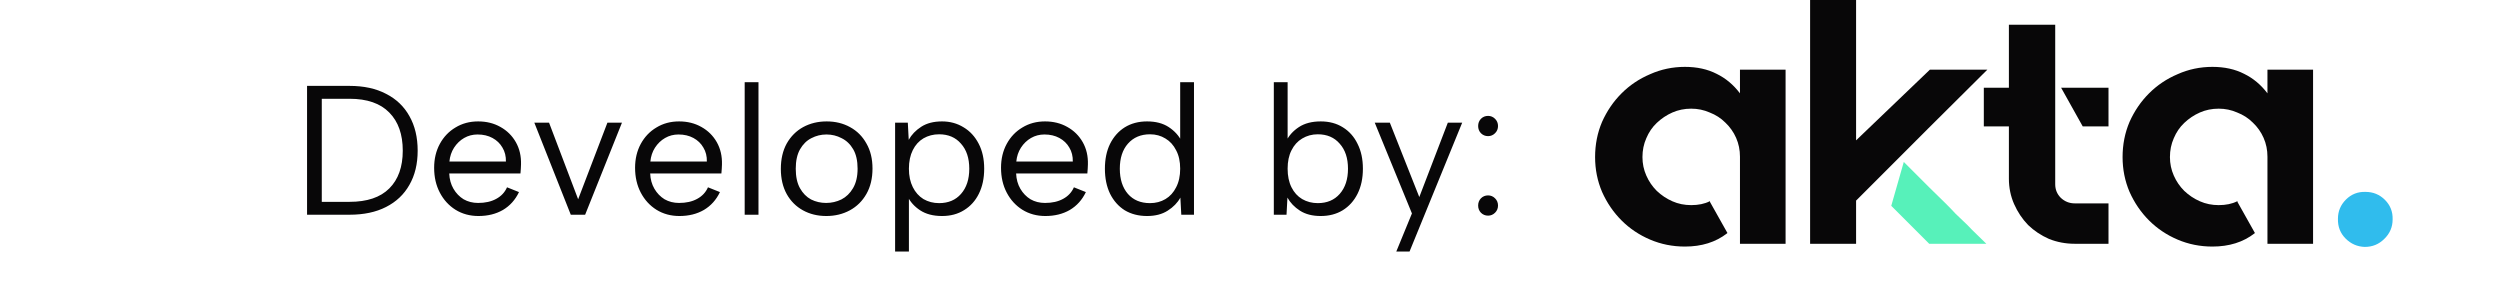
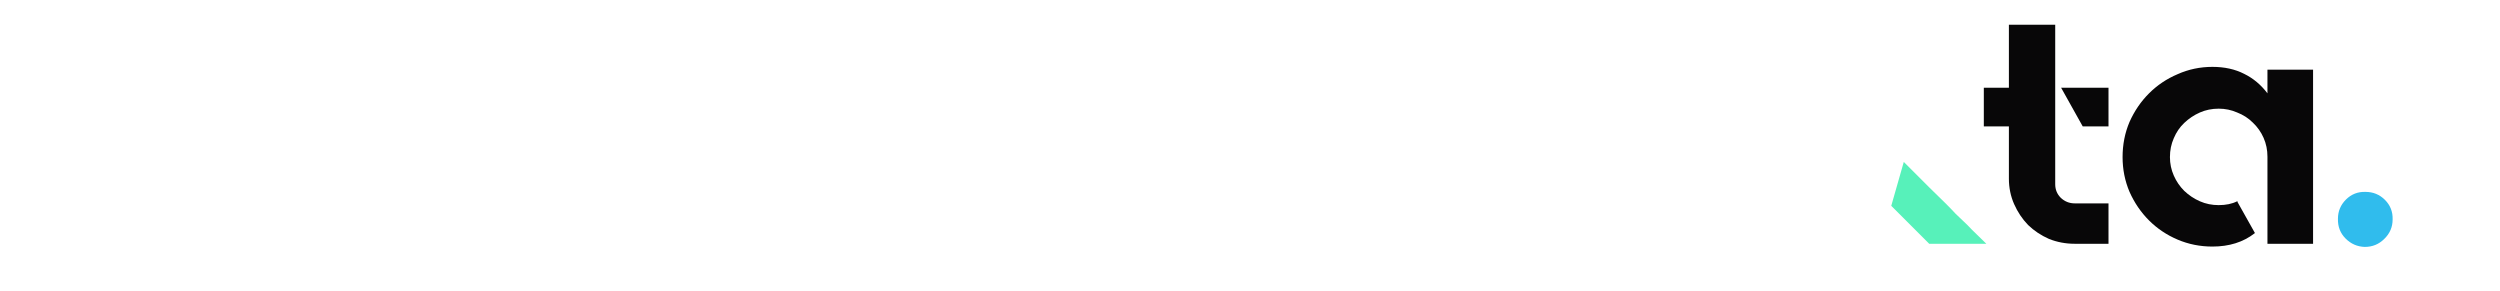
<svg xmlns="http://www.w3.org/2000/svg" width="163" height="19" viewBox="0 0 163 19" fill="none">
  <g id="akta.br_black">
    <g id="Vetor">
      <path id="Vector" d="M154.228 12.511C154.728 12.511 155.151 12.685 155.5 13.033C155.848 13.382 156.014 13.806 155.999 14.305C155.999 14.805 155.817 15.228 155.454 15.577C155.106 15.925 154.682 16.099 154.183 16.099C153.698 16.084 153.282 15.902 152.934 15.554C152.586 15.206 152.419 14.774 152.434 14.26C152.434 13.775 152.608 13.359 152.956 13.011C153.305 12.663 153.728 12.496 154.228 12.511Z" fill="#30BCED" />
      <path id="Vector_2" d="M150.812 4.542V15.895H147.838V10.218C147.838 9.779 147.755 9.37 147.588 8.992C147.422 8.614 147.187 8.28 146.884 7.993C146.597 7.705 146.256 7.486 145.862 7.334C145.484 7.168 145.083 7.085 144.659 7.085C144.22 7.085 143.811 7.168 143.433 7.334C143.054 7.501 142.714 7.728 142.411 8.016C142.123 8.288 141.896 8.621 141.73 9.015C141.563 9.393 141.48 9.802 141.48 10.241C141.48 10.665 141.563 11.066 141.73 11.444C141.896 11.823 142.123 12.156 142.411 12.443C142.714 12.731 143.054 12.958 143.433 13.124C143.811 13.291 144.22 13.374 144.659 13.374C145.128 13.374 145.529 13.291 145.862 13.124H145.885V13.17L147.02 15.191L146.998 15.213C146.256 15.789 145.34 16.076 144.25 16.076C143.448 16.076 142.691 15.925 141.98 15.622C141.268 15.319 140.648 14.903 140.118 14.373C139.588 13.844 139.164 13.223 138.846 12.511C138.543 11.8 138.392 11.043 138.392 10.241C138.392 9.423 138.543 8.659 138.846 7.947C139.164 7.236 139.588 6.615 140.118 6.086C140.648 5.556 141.268 5.139 141.98 4.837C142.691 4.519 143.448 4.36 144.25 4.36C145.037 4.36 145.726 4.511 146.317 4.814C146.907 5.102 147.414 5.525 147.838 6.086V4.542H150.812Z" fill="#080708" />
      <path id="Vector_3" d="M137.474 5.722V8.242H135.794L134.386 5.722H137.474ZM134 12.011C134 12.36 134.121 12.655 134.363 12.897C134.62 13.139 134.923 13.26 135.271 13.26H137.474V15.894H135.271C134.681 15.894 134.121 15.788 133.591 15.576C133.076 15.349 132.622 15.046 132.229 14.668C131.85 14.274 131.547 13.82 131.32 13.306C131.093 12.791 130.98 12.238 130.98 11.648V8.242H129.345V5.722H130.98V1.612H134V12.011Z" fill="#080708" />
      <g id="Vector_4">
-         <path fill-rule="evenodd" clip-rule="evenodd" d="M125.694 8.401C126.86 7.236 128.154 5.949 129.577 4.541H125.83L121.017 9.151V0H118.019V15.894H121.017V13.079L125.694 8.401Z" fill="#080708" />
        <path d="M124.127 10.558L125.808 12.239C126.247 12.663 126.602 13.011 126.875 13.283C127.147 13.556 127.359 13.775 127.511 13.942C127.677 14.093 127.844 14.252 128.01 14.418C128.177 14.57 128.366 14.759 128.578 14.986C128.805 15.213 129.115 15.516 129.509 15.894H125.785L125.762 15.872L123.31 13.419L124.127 10.558Z" fill="#57F1BA" />
      </g>
-       <path id="Vector_5" d="M116.42 4.542V15.895H113.446V10.218C113.446 9.779 113.363 9.37 113.196 8.992C113.03 8.614 112.795 8.28 112.492 7.993C112.205 7.705 111.864 7.486 111.47 7.334C111.092 7.168 110.691 7.085 110.267 7.085C109.828 7.085 109.419 7.168 109.041 7.334C108.662 7.501 108.322 7.728 108.019 8.016C107.731 8.288 107.504 8.621 107.338 9.015C107.171 9.393 107.088 9.802 107.088 10.241C107.088 10.665 107.171 11.066 107.338 11.444C107.504 11.823 107.731 12.156 108.019 12.443C108.322 12.731 108.662 12.958 109.041 13.124C109.419 13.291 109.828 13.374 110.267 13.374C110.736 13.374 111.137 13.291 111.47 13.124H111.493V13.17L112.628 15.191L112.606 15.213C111.864 15.789 110.948 16.076 109.858 16.076C109.056 16.076 108.299 15.925 107.588 15.622C106.876 15.319 106.255 14.903 105.726 14.373C105.196 13.844 104.772 13.223 104.454 12.511C104.151 11.8 104 11.043 104 10.241C104 9.423 104.151 8.659 104.454 7.947C104.772 7.236 105.196 6.615 105.726 6.086C106.255 5.556 106.876 5.139 107.588 4.837C108.299 4.519 109.056 4.36 109.858 4.36C110.645 4.36 111.334 4.511 111.925 4.814C112.515 5.102 113.022 5.525 113.446 6.086V4.542H116.42Z" fill="#080708" />
    </g>
-     <path id="Developed by:" d="M22.792 5.6C23.72 5.6 24.512 5.772 25.168 6.116C25.832 6.452 26.34 6.936 26.692 7.568C27.052 8.2 27.232 8.952 27.232 9.824C27.232 10.688 27.052 11.432 26.692 12.056C26.34 12.68 25.832 13.16 25.168 13.496C24.512 13.832 23.72 14 22.792 14H20.02V5.6H22.792ZM22.792 13.16C23.936 13.16 24.8 12.868 25.384 12.284C25.968 11.7 26.26 10.88 26.26 9.824C26.26 8.76 25.968 7.932 25.384 7.34C24.8 6.74 23.936 6.44 22.792 6.44H20.98V13.16H22.792ZM31.198 14.084C30.638 14.084 30.138 13.948 29.698 13.676C29.266 13.404 28.926 13.032 28.678 12.56C28.43 12.088 28.306 11.548 28.306 10.94C28.306 10.356 28.43 9.836 28.678 9.38C28.926 8.924 29.266 8.568 29.698 8.312C30.13 8.048 30.622 7.916 31.174 7.916C31.718 7.916 32.202 8.036 32.626 8.276C33.058 8.516 33.394 8.848 33.634 9.272C33.874 9.696 33.986 10.18 33.97 10.724C33.97 10.812 33.966 10.904 33.958 11C33.95 11.096 33.942 11.2 33.934 11.312H29.29C29.306 11.688 29.398 12.02 29.566 12.308C29.734 12.596 29.954 12.824 30.226 12.992C30.506 13.152 30.822 13.232 31.174 13.232C31.638 13.232 32.03 13.144 32.35 12.968C32.678 12.792 32.914 12.54 33.058 12.212L33.838 12.524C33.598 13.028 33.25 13.416 32.794 13.688C32.338 13.952 31.806 14.084 31.198 14.084ZM32.986 10.532C32.994 10.188 32.918 9.884 32.758 9.62C32.606 9.356 32.39 9.148 32.11 8.996C31.83 8.844 31.506 8.768 31.138 8.768C30.818 8.768 30.526 8.844 30.262 8.996C29.998 9.148 29.778 9.36 29.602 9.632C29.434 9.896 29.334 10.196 29.302 10.532H32.986ZM35.799 8L37.695 12.992L39.603 8H40.551L38.151 14H37.215L34.839 8H35.799ZM44.3 14.084C43.739 14.084 43.239 13.948 42.8 13.676C42.367 13.404 42.028 13.032 41.779 12.56C41.532 12.088 41.407 11.548 41.407 10.94C41.407 10.356 41.532 9.836 41.779 9.38C42.028 8.924 42.367 8.568 42.8 8.312C43.231 8.048 43.724 7.916 44.276 7.916C44.819 7.916 45.303 8.036 45.727 8.276C46.16 8.516 46.495 8.848 46.736 9.272C46.975 9.696 47.087 10.18 47.072 10.724C47.072 10.812 47.068 10.904 47.059 11C47.051 11.096 47.044 11.2 47.035 11.312H42.392C42.407 11.688 42.499 12.02 42.667 12.308C42.836 12.596 43.056 12.824 43.328 12.992C43.608 13.152 43.923 13.232 44.276 13.232C44.739 13.232 45.132 13.144 45.452 12.968C45.779 12.792 46.016 12.54 46.16 12.212L46.94 12.524C46.7 13.028 46.352 13.416 45.895 13.688C45.44 13.952 44.907 14.084 44.3 14.084ZM46.087 10.532C46.096 10.188 46.02 9.884 45.859 9.62C45.708 9.356 45.492 9.148 45.212 8.996C44.931 8.844 44.608 8.768 44.239 8.768C43.919 8.768 43.627 8.844 43.364 8.996C43.099 9.148 42.88 9.36 42.703 9.632C42.535 9.896 42.435 10.196 42.404 10.532H46.087ZM48.553 5.36H49.453V14H48.553V5.36ZM53.875 14.084C53.307 14.084 52.799 13.96 52.351 13.712C51.903 13.464 51.551 13.112 51.295 12.656C51.039 12.192 50.911 11.644 50.911 11.012C50.911 10.372 51.039 9.82 51.295 9.356C51.559 8.892 51.915 8.536 52.363 8.288C52.819 8.04 53.331 7.916 53.899 7.916C54.467 7.916 54.975 8.04 55.423 8.288C55.879 8.536 56.235 8.892 56.491 9.356C56.755 9.812 56.887 10.356 56.887 10.988C56.887 11.628 56.755 12.18 56.491 12.644C56.227 13.108 55.867 13.464 55.411 13.712C54.955 13.96 54.443 14.084 53.875 14.084ZM53.863 13.232C54.215 13.232 54.547 13.156 54.859 13.004C55.171 12.844 55.423 12.6 55.615 12.272C55.815 11.936 55.915 11.512 55.915 11C55.915 10.48 55.819 10.056 55.627 9.728C55.435 9.4 55.183 9.16 54.871 9.008C54.567 8.848 54.239 8.768 53.887 8.768C53.535 8.768 53.207 8.848 52.903 9.008C52.599 9.16 52.351 9.404 52.159 9.74C51.975 10.068 51.883 10.488 51.883 11C51.883 11.52 51.975 11.944 52.159 12.272C52.343 12.6 52.583 12.844 52.879 13.004C53.183 13.156 53.511 13.232 53.863 13.232ZM59.166 12.788L59.261 12.776V16.4H58.361V8H59.19L59.249 9.116C59.434 8.78 59.706 8.496 60.066 8.264C60.425 8.032 60.877 7.916 61.422 7.916C61.941 7.916 62.41 8.044 62.825 8.3C63.242 8.548 63.569 8.904 63.809 9.368C64.049 9.824 64.169 10.368 64.169 11C64.169 11.624 64.053 12.168 63.822 12.632C63.597 13.088 63.278 13.444 62.861 13.7C62.453 13.956 61.974 14.084 61.422 14.084C60.846 14.084 60.37 13.96 59.993 13.712C59.617 13.464 59.342 13.156 59.166 12.788ZM63.197 11C63.197 10.312 63.017 9.768 62.657 9.368C62.306 8.96 61.83 8.756 61.23 8.756C60.853 8.756 60.514 8.844 60.209 9.02C59.913 9.196 59.681 9.452 59.514 9.788C59.346 10.124 59.261 10.528 59.261 11C59.261 11.464 59.346 11.864 59.514 12.2C59.681 12.536 59.913 12.796 60.209 12.98C60.514 13.156 60.853 13.244 61.23 13.244C61.83 13.244 62.306 13.044 62.657 12.644C63.017 12.236 63.197 11.688 63.197 11ZM68.159 14.084C67.599 14.084 67.099 13.948 66.659 13.676C66.227 13.404 65.887 13.032 65.639 12.56C65.391 12.088 65.267 11.548 65.267 10.94C65.267 10.356 65.391 9.836 65.639 9.38C65.887 8.924 66.227 8.568 66.659 8.312C67.091 8.048 67.583 7.916 68.135 7.916C68.679 7.916 69.163 8.036 69.587 8.276C70.019 8.516 70.355 8.848 70.595 9.272C70.835 9.696 70.947 10.18 70.931 10.724C70.931 10.812 70.927 10.904 70.919 11C70.911 11.096 70.903 11.2 70.895 11.312H66.251C66.267 11.688 66.359 12.02 66.527 12.308C66.695 12.596 66.915 12.824 67.187 12.992C67.467 13.152 67.783 13.232 68.135 13.232C68.599 13.232 68.991 13.144 69.311 12.968C69.639 12.792 69.875 12.54 70.019 12.212L70.799 12.524C70.559 13.028 70.211 13.416 69.755 13.688C69.299 13.952 68.767 14.084 68.159 14.084ZM69.947 10.532C69.955 10.188 69.879 9.884 69.719 9.62C69.567 9.356 69.351 9.148 69.071 8.996C68.791 8.844 68.467 8.768 68.099 8.768C67.779 8.768 67.487 8.844 67.223 8.996C66.959 9.148 66.739 9.36 66.563 9.632C66.395 9.896 66.295 10.196 66.263 10.532H69.947ZM77.044 9.212L76.948 9.224V5.36H77.848V14H77.02L76.96 12.884C76.776 13.22 76.5 13.504 76.132 13.736C75.772 13.968 75.324 14.084 74.788 14.084C74.236 14.084 73.752 13.96 73.336 13.712C72.928 13.456 72.608 13.096 72.376 12.632C72.152 12.168 72.04 11.624 72.04 11C72.04 10.376 72.152 9.836 72.376 9.38C72.608 8.916 72.928 8.556 73.336 8.3C73.752 8.044 74.236 7.916 74.788 7.916C75.356 7.916 75.828 8.04 76.204 8.288C76.58 8.536 76.86 8.844 77.044 9.212ZM73.012 11C73.012 11.688 73.188 12.236 73.54 12.644C73.892 13.044 74.372 13.244 74.98 13.244C75.356 13.244 75.692 13.156 75.988 12.98C76.284 12.804 76.516 12.548 76.684 12.212C76.86 11.876 76.948 11.472 76.948 11C76.948 10.528 76.86 10.128 76.684 9.8C76.516 9.464 76.284 9.208 75.988 9.032C75.692 8.848 75.356 8.756 74.98 8.756C74.38 8.756 73.9 8.96 73.54 9.368C73.188 9.768 73.012 10.312 73.012 11ZM83.857 9.212C84.033 8.844 84.309 8.536 84.685 8.288C85.061 8.04 85.537 7.916 86.113 7.916C86.665 7.916 87.145 8.044 87.553 8.3C87.969 8.556 88.289 8.916 88.513 9.38C88.745 9.836 88.861 10.376 88.861 11C88.861 11.624 88.745 12.168 88.513 12.632C88.281 13.096 87.957 13.456 87.541 13.712C87.133 13.96 86.657 14.084 86.113 14.084C85.569 14.084 85.117 13.968 84.757 13.736C84.397 13.504 84.125 13.22 83.941 12.884L83.881 14H83.053V5.36H83.953V9.224L83.857 9.212ZM87.889 11C87.889 10.312 87.709 9.768 87.349 9.368C86.997 8.96 86.521 8.756 85.921 8.756C85.545 8.756 85.205 8.848 84.901 9.032C84.605 9.208 84.373 9.464 84.205 9.8C84.037 10.128 83.953 10.528 83.953 11C83.953 11.472 84.037 11.876 84.205 12.212C84.373 12.548 84.605 12.804 84.901 12.98C85.205 13.156 85.545 13.244 85.921 13.244C86.521 13.244 86.997 13.044 87.349 12.644C87.709 12.236 87.889 11.688 87.889 11ZM94.398 8H95.334L91.902 16.4H91.038L92.058 13.916L89.634 8H90.618L92.538 12.848L94.398 8ZM97.023 14.06C96.839 14.06 96.683 13.996 96.555 13.868C96.435 13.74 96.375 13.584 96.375 13.4C96.375 13.216 96.435 13.06 96.555 12.932C96.683 12.804 96.839 12.74 97.023 12.74C97.199 12.74 97.351 12.804 97.479 12.932C97.607 13.06 97.671 13.216 97.671 13.4C97.671 13.584 97.607 13.74 97.479 13.868C97.351 13.996 97.199 14.06 97.023 14.06ZM97.023 8.876C96.839 8.876 96.683 8.812 96.555 8.684C96.435 8.556 96.375 8.4 96.375 8.216C96.375 8.032 96.435 7.876 96.555 7.748C96.683 7.62 96.839 7.556 97.023 7.556C97.199 7.556 97.351 7.62 97.479 7.748C97.607 7.876 97.671 8.032 97.671 8.216C97.671 8.4 97.607 8.556 97.479 8.684C97.351 8.812 97.199 8.876 97.023 8.876Z" fill="#080708" />
  </g>
</svg>